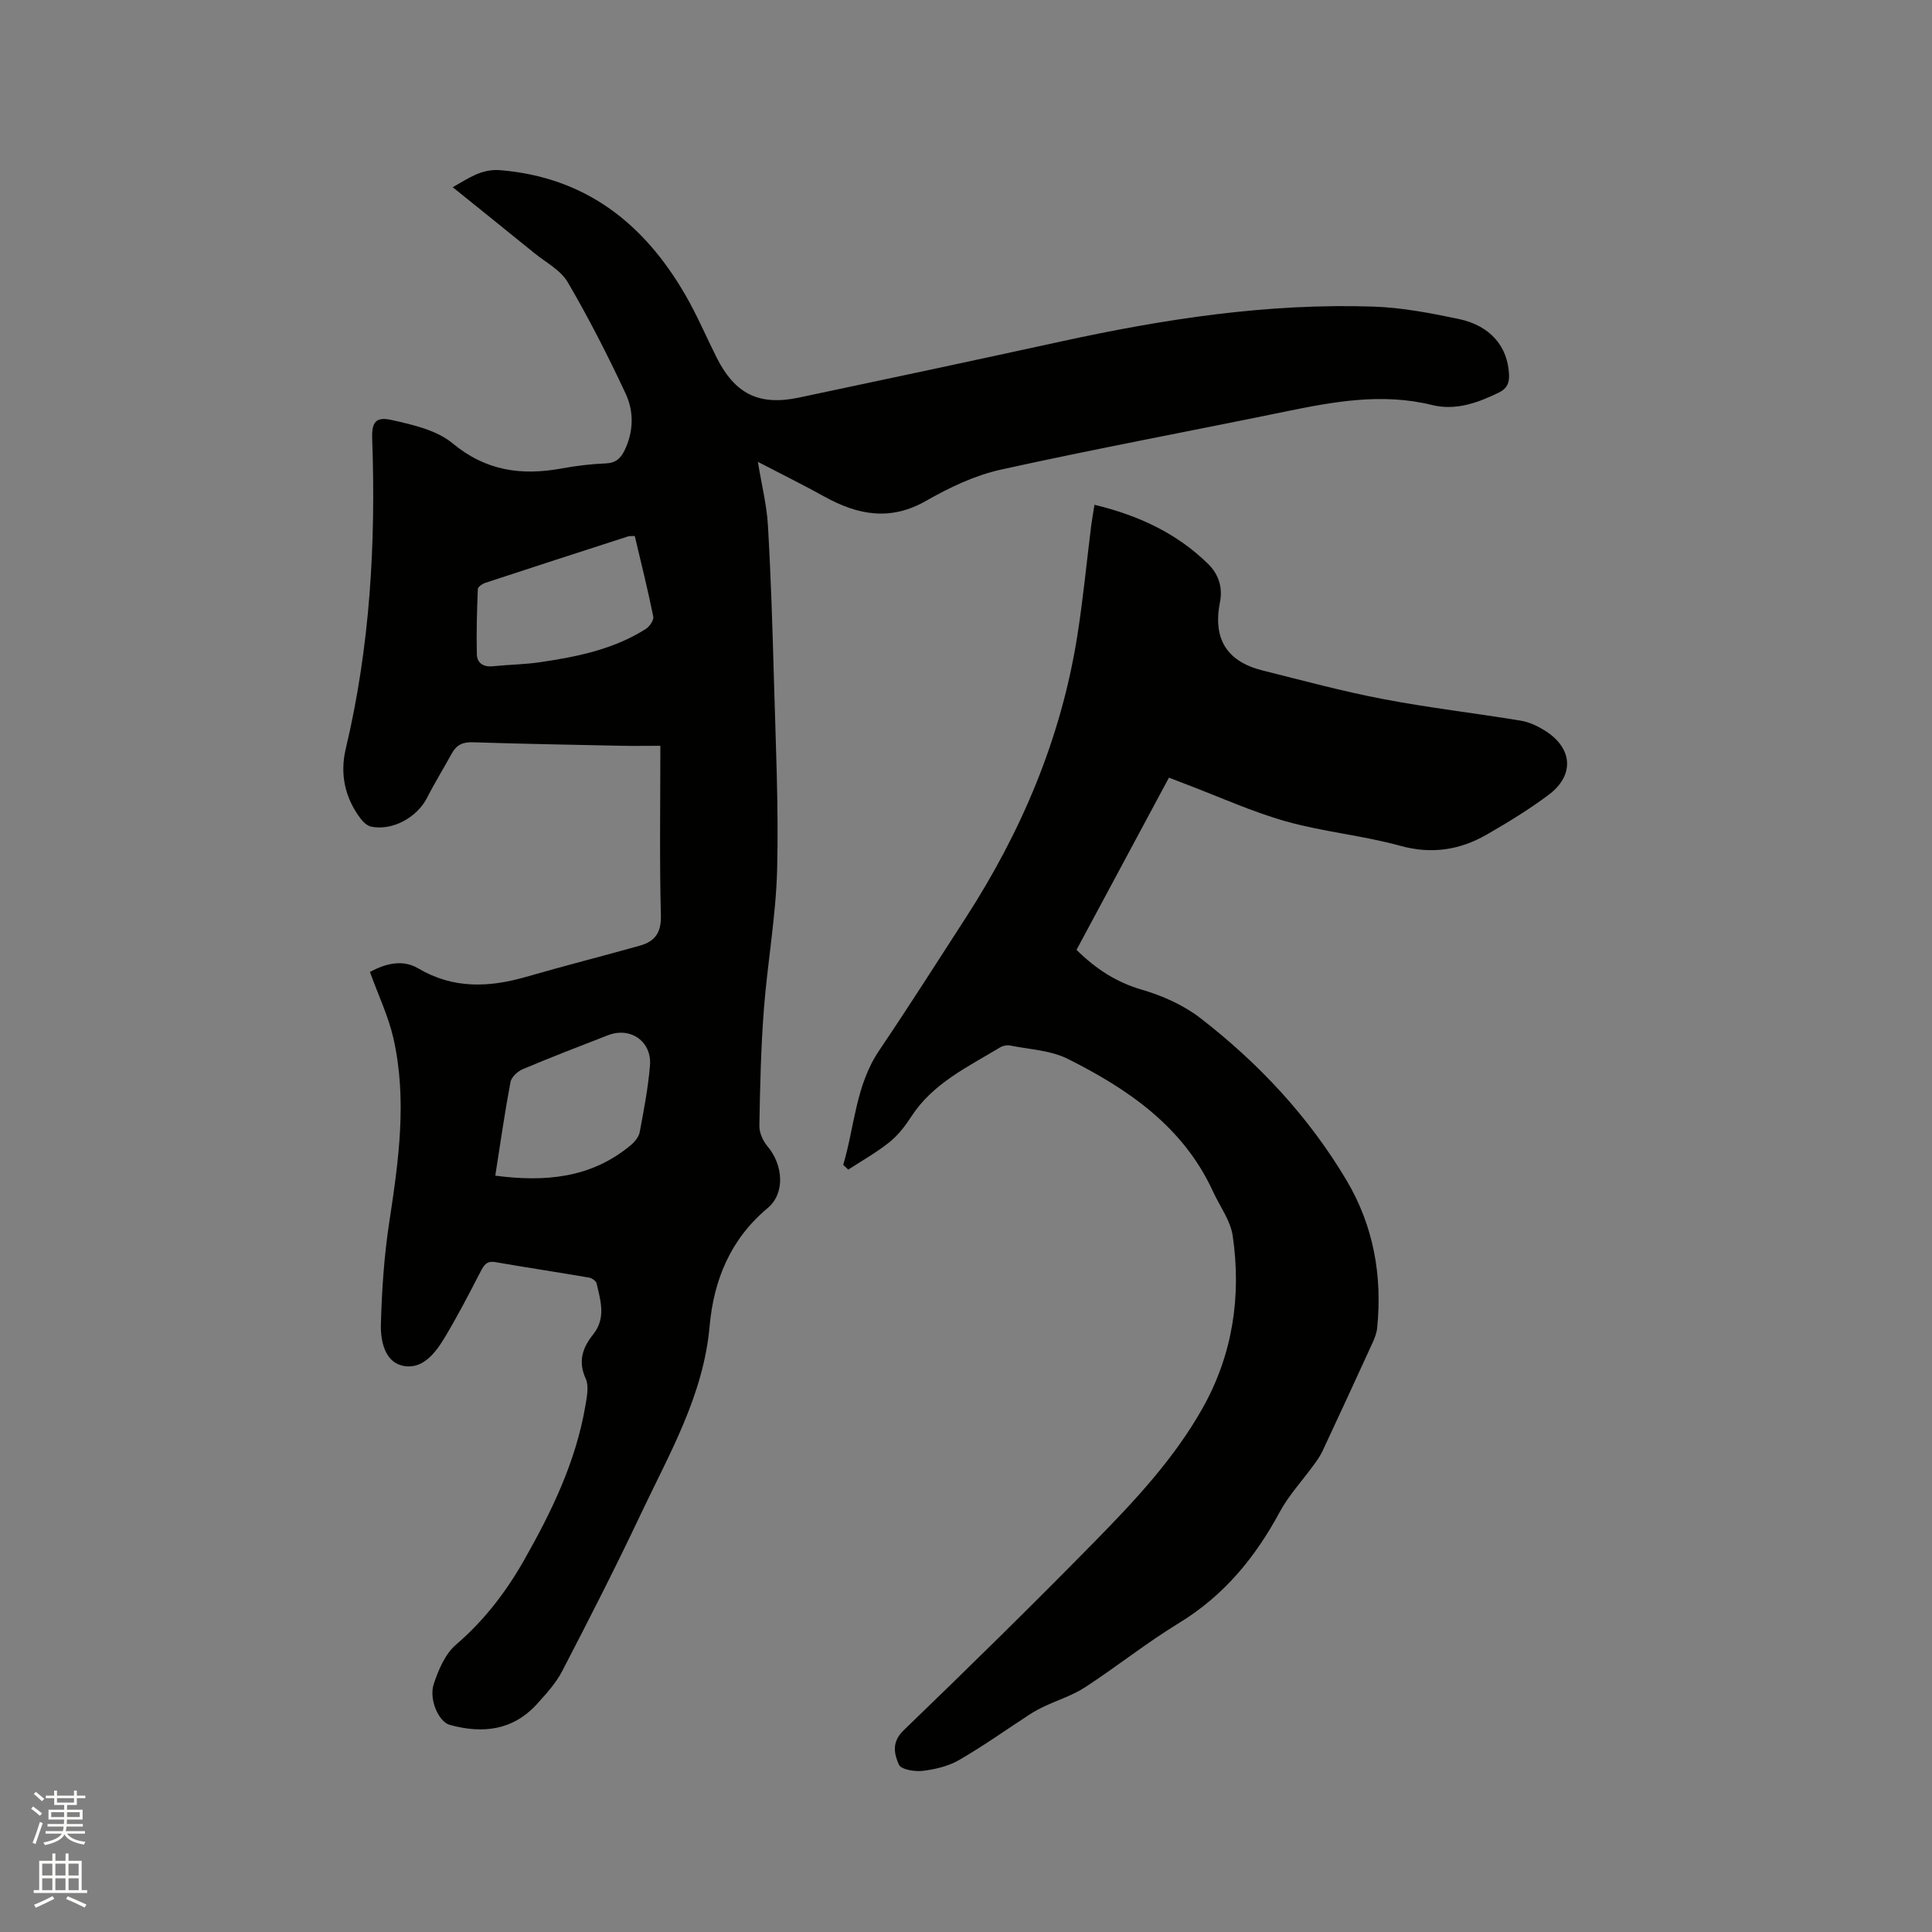
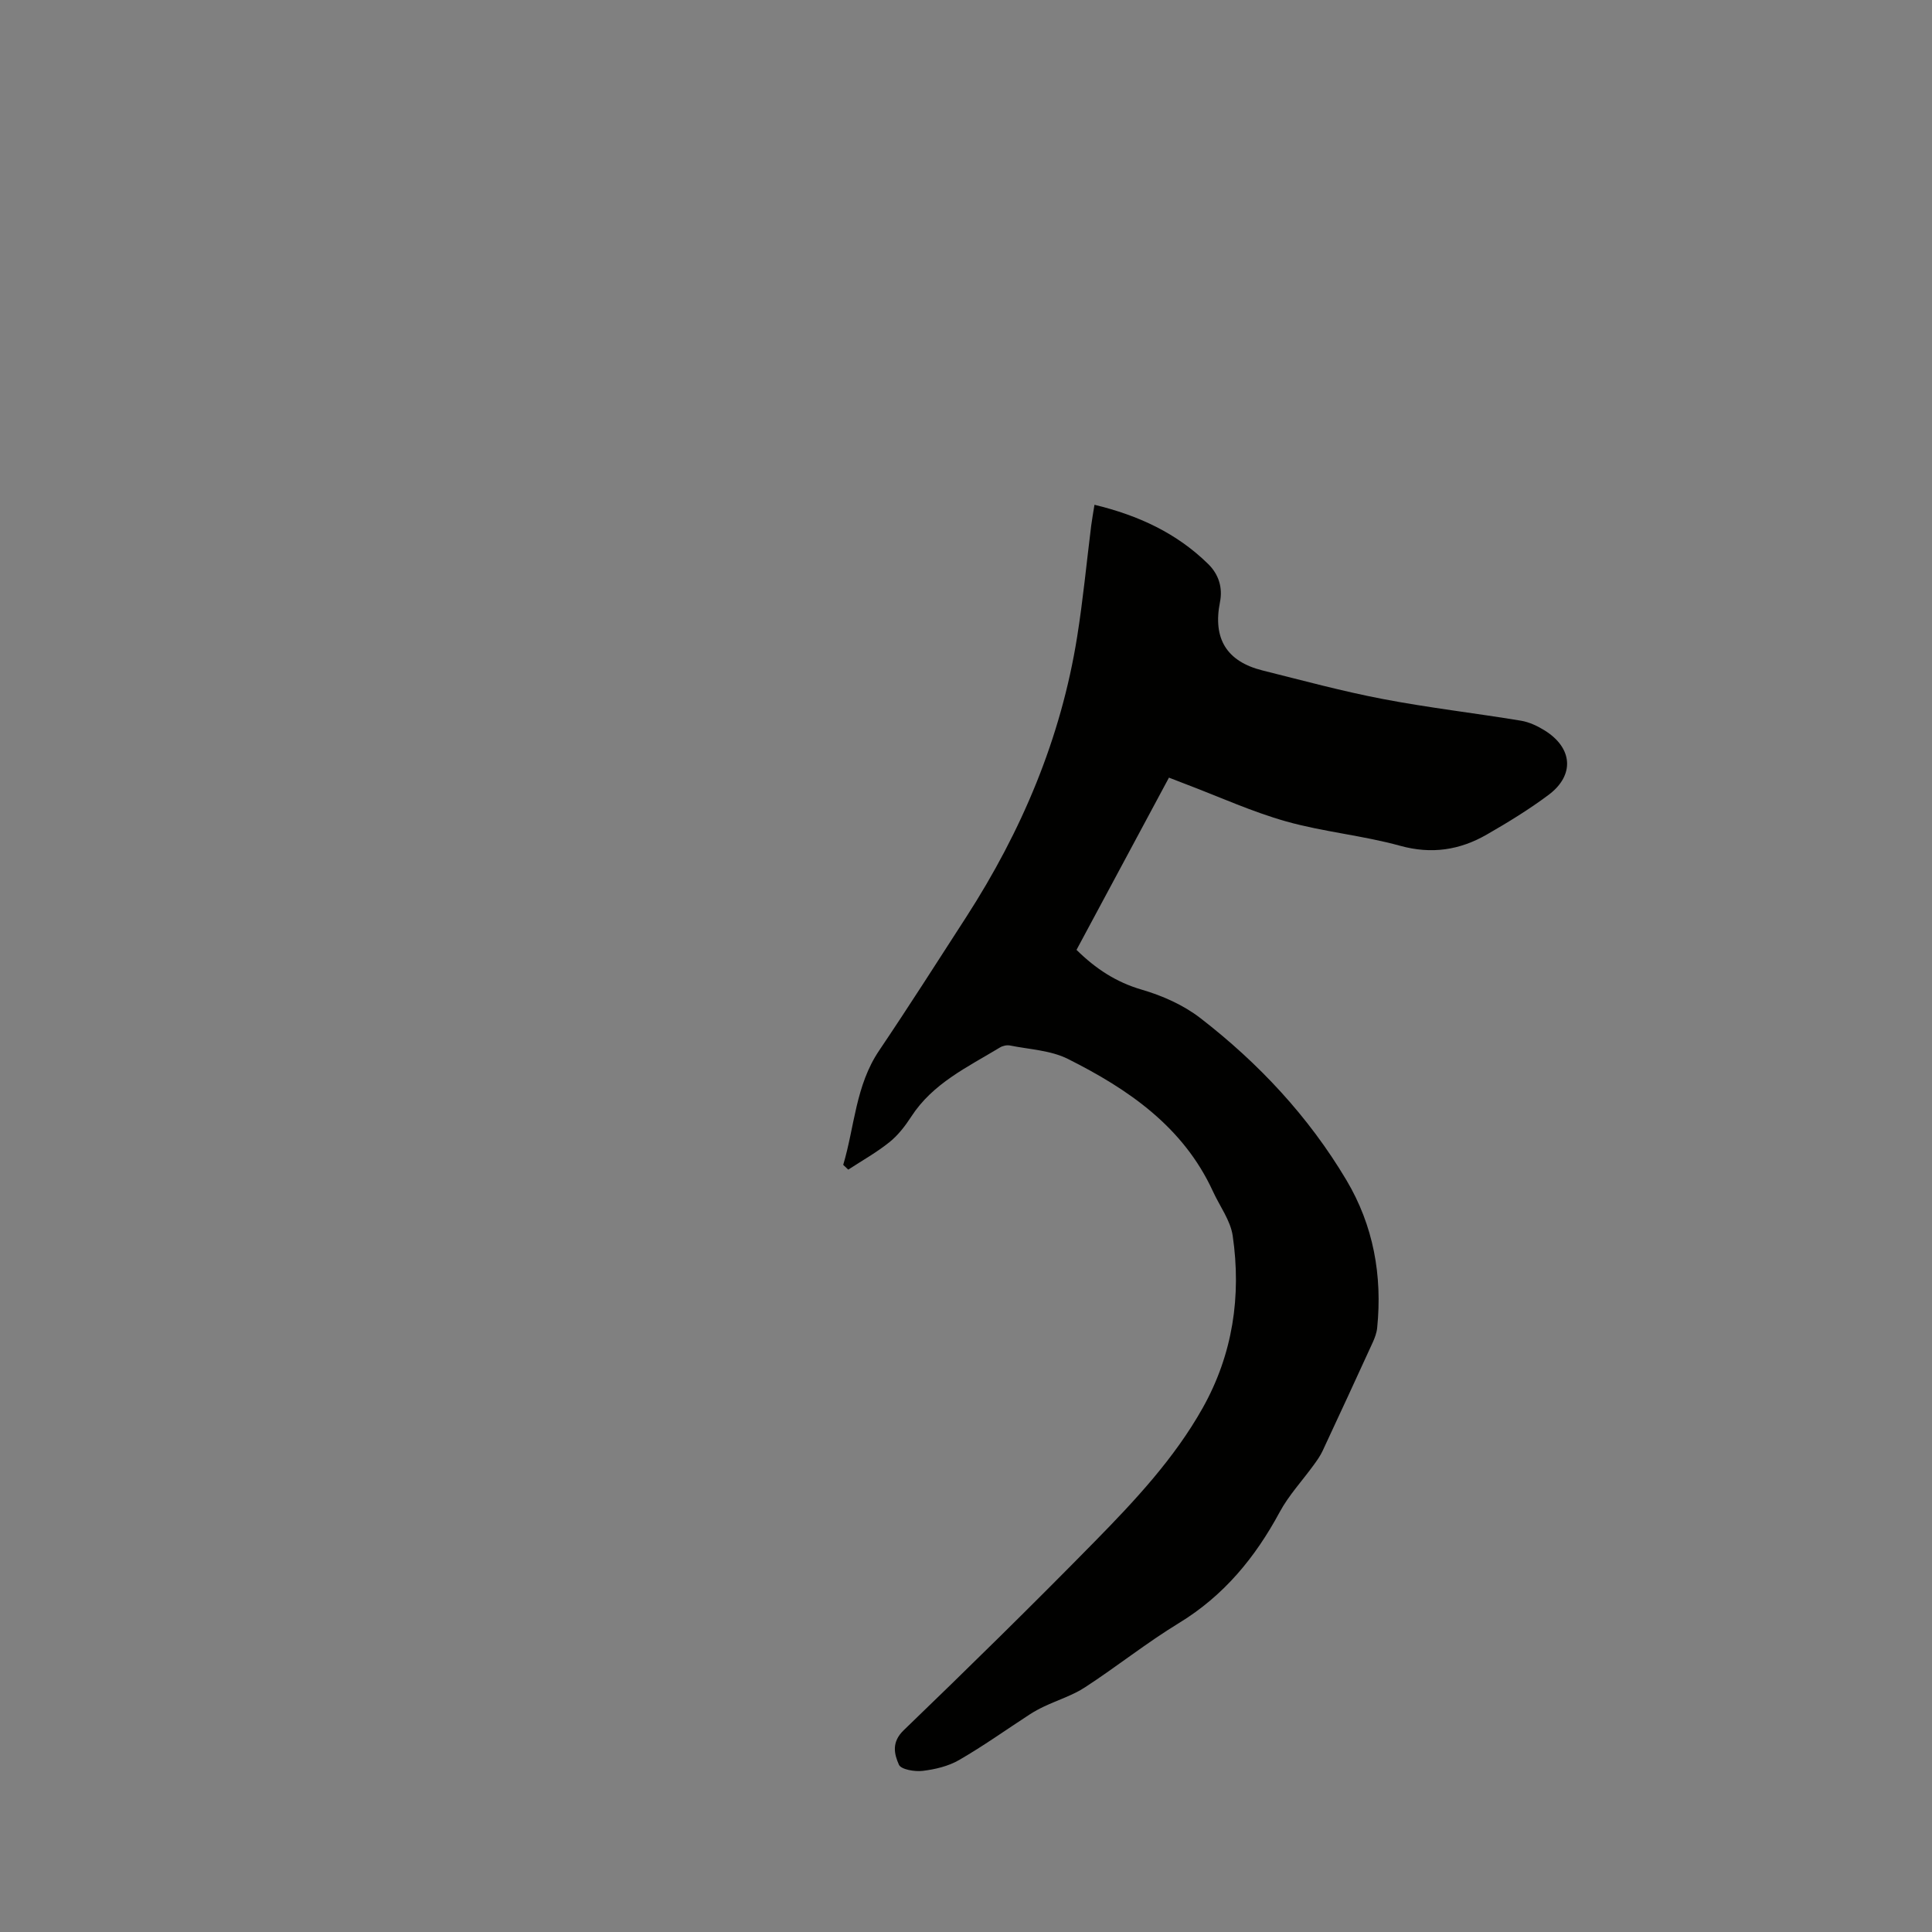
<svg xmlns="http://www.w3.org/2000/svg" enable-background="new 0 0 400 400" viewBox="0 0 400 400">
  <rect x="0" y="0" width="400" height="400" fill="#808080" stroke="none" />
-   <path d="m6.44 374.46.42-.45c.65.47 1.27.95 1.85 1.44l-.45.49c-.65-.56-1.25-1.06-1.82-1.48m.93 7.33-.63-.26c.55-1.36 1.05-2.8 1.52-4.33.19.1.38.19.59.27-.46 1.29-.95 2.73-1.48 4.32m-.38-10.38.44-.42c.43.34 1.01.82 1.74 1.44l-.49.49c-.53-.51-1.09-1.01-1.69-1.51m2.5.35h1.72v-1.04h.59v1.04h3.52v-1.04h.59v1.04h1.75v.53h-1.75v1.42h-2.03v.97h3.22v2.03h-3.24c0 .35-.01.66-.03.93h3.32v.53h-3.37c-.03.27-.08.58-.15.94h3.96v.53h-3.71c.67.92 1.93 1.48 3.79 1.68-.13.24-.23.44-.29.59-2.13-.38-3.48-1.08-4.04-2.12-.43.97-1.77 1.72-4.03 2.23-.09-.19-.2-.37-.33-.55 2.1-.42 3.37-1.03 3.81-1.83h-3.36v-.53h3.58c.08-.29.13-.61.16-.94h-3.33v-.53h3.39c.02-.27.04-.58.04-.93h-3.23v-2.03h3.25v-.97h-2.07v-1.42h-1.73zm1.12 3.44v1h2.65c.01-.3.02-.44.01-.4v-.25-.35zm1.19-2h3.52v-.91h-3.52zm4.71 2h-2.63v.59c0 .15-.01.28-.01.4h2.64z" fill="#fbfcfa" />
-   <path d="m13.56 383.74h.63v1.52h2.72v6.07h1.13v.6h-11.06v-.6h1.13v-6.07h2.73v-1.52h.63v1.52h2.1v-1.52zm-2.69 8.83.38.56c-1.24.63-2.53 1.25-3.85 1.85-.1-.21-.21-.42-.34-.63 1.36-.55 2.63-1.15 3.81-1.78m-2.13-4.27h2.1v-2.45h-2.1zm0 3.04h2.1v-2.46h-2.1zm2.72-3.04h2.1v-2.45h-2.1zm0 3.04h2.1v-2.46h-2.1zm6.07 3.6c-1.41-.71-2.7-1.3-3.86-1.78l.35-.56c1.45.62 2.75 1.19 3.88 1.72zm-1.25-9.09h-2.1v2.45h2.1zm-2.09 5.49h2.1v-2.46h-2.1z" fill="#fbfcfa" />
  <g fill="#010100">
-     <path d="m76.59 201.23c3.19-1.72 6.73-2.66 9.97-.75 7.27 4.3 14.67 3.98 22.39 1.76 7.82-2.26 15.71-4.26 23.55-6.46 3.08-.87 4.43-2.66 4.33-6.26-.3-11.44-.11-22.89-.11-35.11-2.91 0-5.61.05-8.32-.01-10.17-.21-20.34-.39-30.51-.72-2.08-.07-3.39.55-4.36 2.33-1.67 3.06-3.52 6.03-5.1 9.14-2.08 4.1-7.21 6.92-11.6 5.99-.81-.17-1.63-.94-2.16-1.64-3.28-4.32-4.32-9.27-3.09-14.45 5.02-21.11 6.25-42.52 5.48-64.11-.13-3.54.69-4.74 4.09-3.97 4.37.98 9.27 2.09 12.56 4.82 6.92 5.74 14.31 6.72 22.62 5.19 3.02-.55 6.09-.92 9.15-1.04 2.04-.09 3.05-1.09 3.84-2.72 1.88-3.89 1.94-8.04.21-11.73-3.67-7.85-7.62-15.6-11.99-23.07-1.46-2.5-4.52-4.08-6.9-6.01-5.51-4.48-11.04-8.92-16.91-13.65 3.27-1.83 5.93-3.86 9.92-3.52 17.67 1.48 29.75 11.1 38.29 25.9 2.38 4.12 4.25 8.53 6.38 12.79 3.83 7.63 8.77 10.14 17.12 8.38 18.14-3.82 36.26-7.69 54.37-11.64 21.28-4.64 42.73-7.93 64.58-7.19 5.89.2 11.79 1.34 17.58 2.55 6.62 1.39 10.19 5.72 10.46 11.5.08 1.81-.44 2.93-2.13 3.76-4.38 2.14-8.96 3.76-13.78 2.57-10.36-2.56-20.39-.71-30.5 1.37-19.6 4.04-39.29 7.69-58.84 12.01-5.37 1.19-10.62 3.7-15.44 6.45-7.41 4.24-14.13 2.95-21.03-.86-4.33-2.4-8.78-4.6-13.8-7.21.79 4.84 1.84 8.96 2.08 13.14.61 10.47.94 20.95 1.23 31.43.36 13.25 1 26.51.68 39.75-.24 9.7-2.01 19.36-2.75 29.07-.61 8-.79 16.04-.93 24.07-.03 1.42.74 3.14 1.68 4.25 3.19 3.76 3.77 9.66.03 12.79-7.74 6.46-11.17 14.98-12.01 24.44-1.28 14.4-8.38 26.49-14.32 39.06-5.15 10.9-10.64 21.64-16.19 32.34-1.29 2.5-3.29 4.68-5.2 6.8-5 5.53-11.29 6.23-18.09 4.36-2.28-.63-4.38-5.26-3.31-8.48.97-2.92 2.35-6.2 4.59-8.12 5.83-5 10.35-10.9 14.09-17.48 5.72-10.07 10.75-20.45 12.71-32.01.31-1.85.77-4.07.06-5.61-1.64-3.57-.62-6.43 1.51-9.09 2.76-3.44 1.57-7.02.75-10.61-.11-.5-.95-1.1-1.52-1.2-6.47-1.11-12.97-2.09-19.44-3.21-1.78-.31-2.35.59-3.05 1.94-2.38 4.61-4.77 9.22-7.43 13.66-2 3.33-4.77 6.91-8.98 5.78-3.49-.94-4.33-5.2-4.24-8.49.19-7.06.66-14.16 1.73-21.14 1.94-12.73 3.75-25.44.84-38.19-1.06-4.57-3.14-8.91-4.84-13.64zm25.95 42.18c10.25 1.34 19.79.55 28-6.27.84-.69 1.71-1.73 1.9-2.74.86-4.57 1.75-9.17 2.13-13.79.42-4.99-4.04-8.08-8.68-6.28-5.92 2.29-11.84 4.58-17.68 7.04-1.05.44-2.33 1.63-2.52 2.65-1.19 6.33-2.1 12.71-3.15 19.39zm28.88-132.44c-.61.04-1.04-.02-1.42.1-9.85 3.18-19.69 6.36-29.52 9.6-.61.2-1.53.83-1.55 1.29-.18 4.5-.32 9.02-.2 13.52.05 1.81 1.36 2.67 3.32 2.46 3.26-.34 6.55-.36 9.78-.84 7.66-1.12 15.22-2.66 21.89-6.89.77-.49 1.68-1.82 1.53-2.56-1.12-5.56-2.51-11.08-3.83-16.68z" />
    <path d="m174.58 241.17c2.36-7.91 2.55-16.42 7.42-23.64 6.15-9.12 12.06-18.4 18.03-27.64 11.5-17.82 19.63-37.01 22.98-58.04 1.22-7.63 1.95-15.34 2.91-23.02.17-1.34.42-2.66.68-4.32 9.11 2.2 17.04 5.87 23.56 12.28 2.21 2.18 3.01 4.95 2.42 7.88-1.5 7.56 1.38 12.28 8.81 14.14 8.29 2.07 16.56 4.32 24.95 5.92 9.45 1.81 19.04 2.91 28.54 4.48 1.72.28 3.45 1.1 4.94 2.03 5.8 3.61 6.24 9.25.81 13.32-4.05 3.03-8.4 5.69-12.8 8.22-5.6 3.22-11.42 4.13-17.95 2.33-7.74-2.14-15.86-2.87-23.58-5.04-7.09-2-13.87-5.1-20.79-7.72-1.07-.41-2.14-.83-3.49-1.35-6.42 11.96-12.77 23.78-19.14 35.66 3.96 3.9 8.19 6.69 13.51 8.24 4.26 1.24 8.61 3.17 12.1 5.86 12.08 9.33 22.43 20.39 30.27 33.57 5.59 9.4 7.46 19.72 6.37 30.58-.1 1.02-.48 2.05-.91 3-3.43 7.51-6.9 15-10.39 22.48-.48 1.03-1.16 1.99-1.84 2.92-2.35 3.25-5.15 6.24-7.04 9.74-5.08 9.43-11.58 17.33-20.87 22.99-6.68 4.07-12.84 9-19.41 13.28-2.58 1.69-5.64 2.64-8.46 3.97-1.03.49-2.05 1.03-3 1.65-4.88 3.17-9.62 6.56-14.65 9.46-2.22 1.28-4.95 1.93-7.53 2.24-1.64.2-4.48-.28-4.92-1.28-.97-2.19-1.58-4.65.98-7.12 13.35-12.87 26.6-25.87 39.59-39.11 8.3-8.46 16.45-17.17 22.32-27.62 6.24-11.12 8.03-23.17 6.22-35.65-.47-3.2-2.69-6.13-4.09-9.19-6.14-13.38-17.52-21.16-30.05-27.44-3.56-1.78-7.94-1.96-11.97-2.77-.65-.13-1.52.06-2.1.42-6.67 4.04-13.87 7.39-18.34 14.3-1.26 1.94-2.74 3.87-4.53 5.3-2.65 2.13-5.66 3.81-8.52 5.68-.35-.34-.7-.67-1.04-.99z" />
  </g>
</svg>